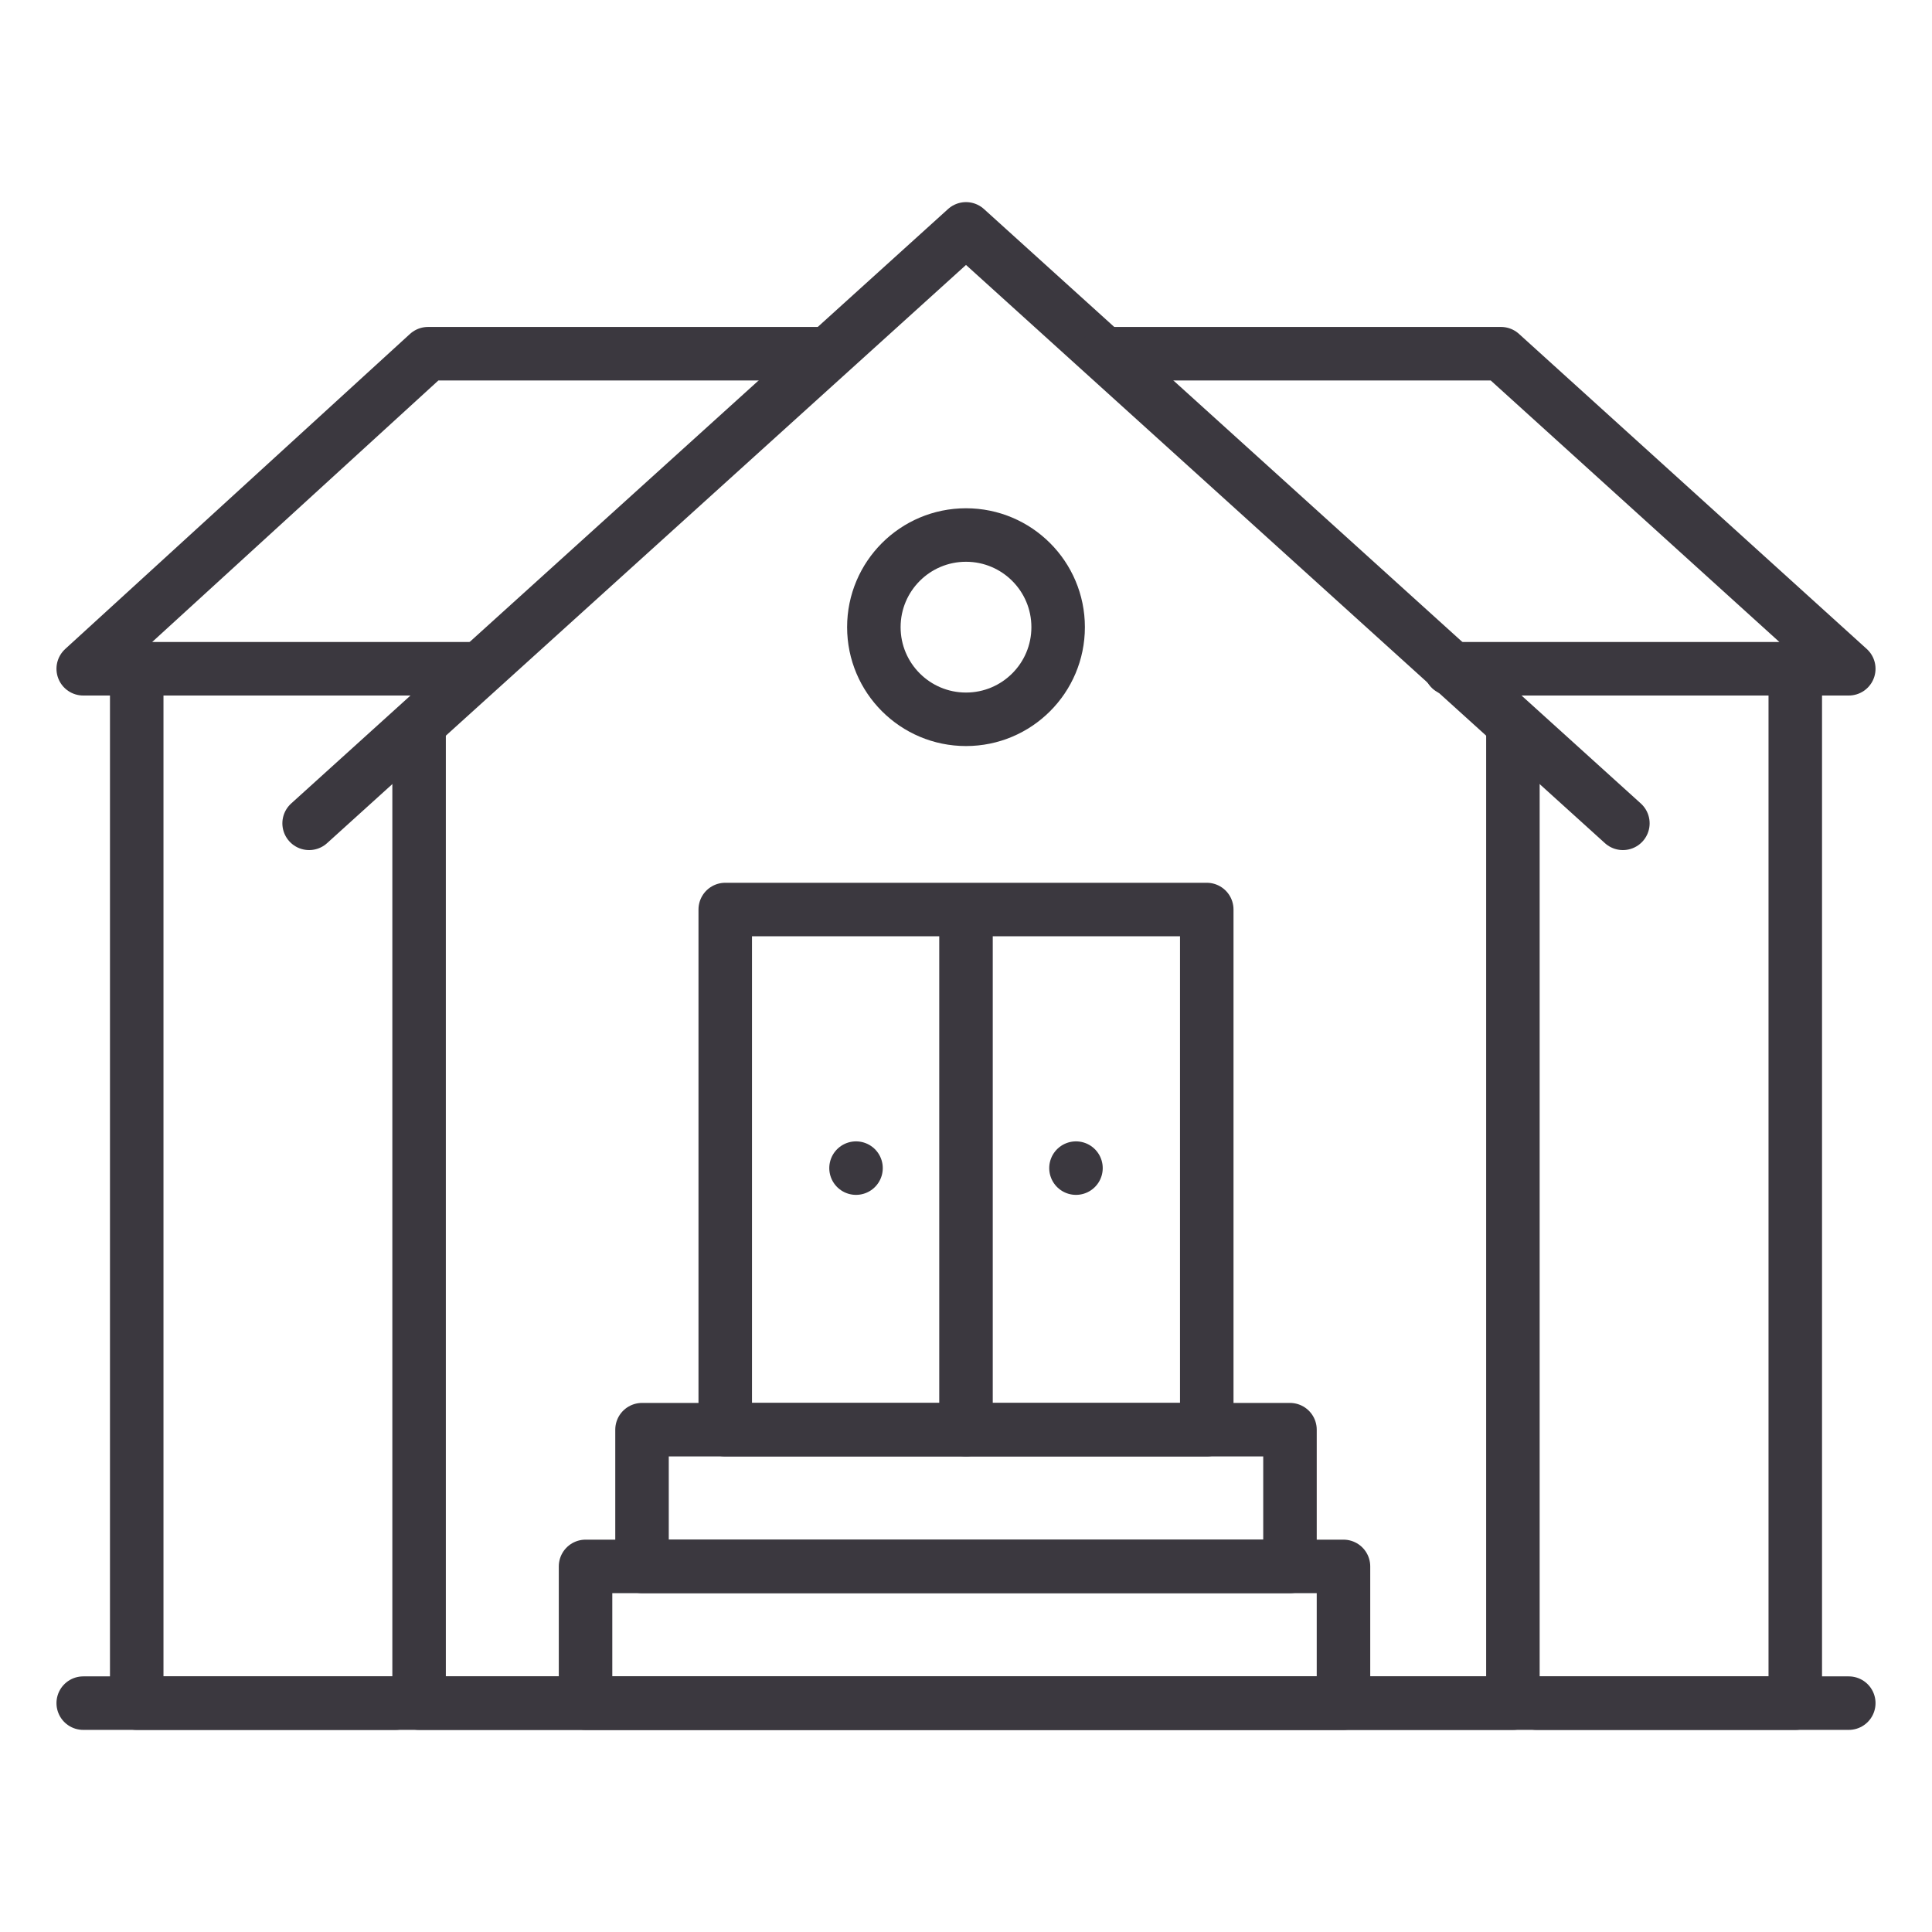
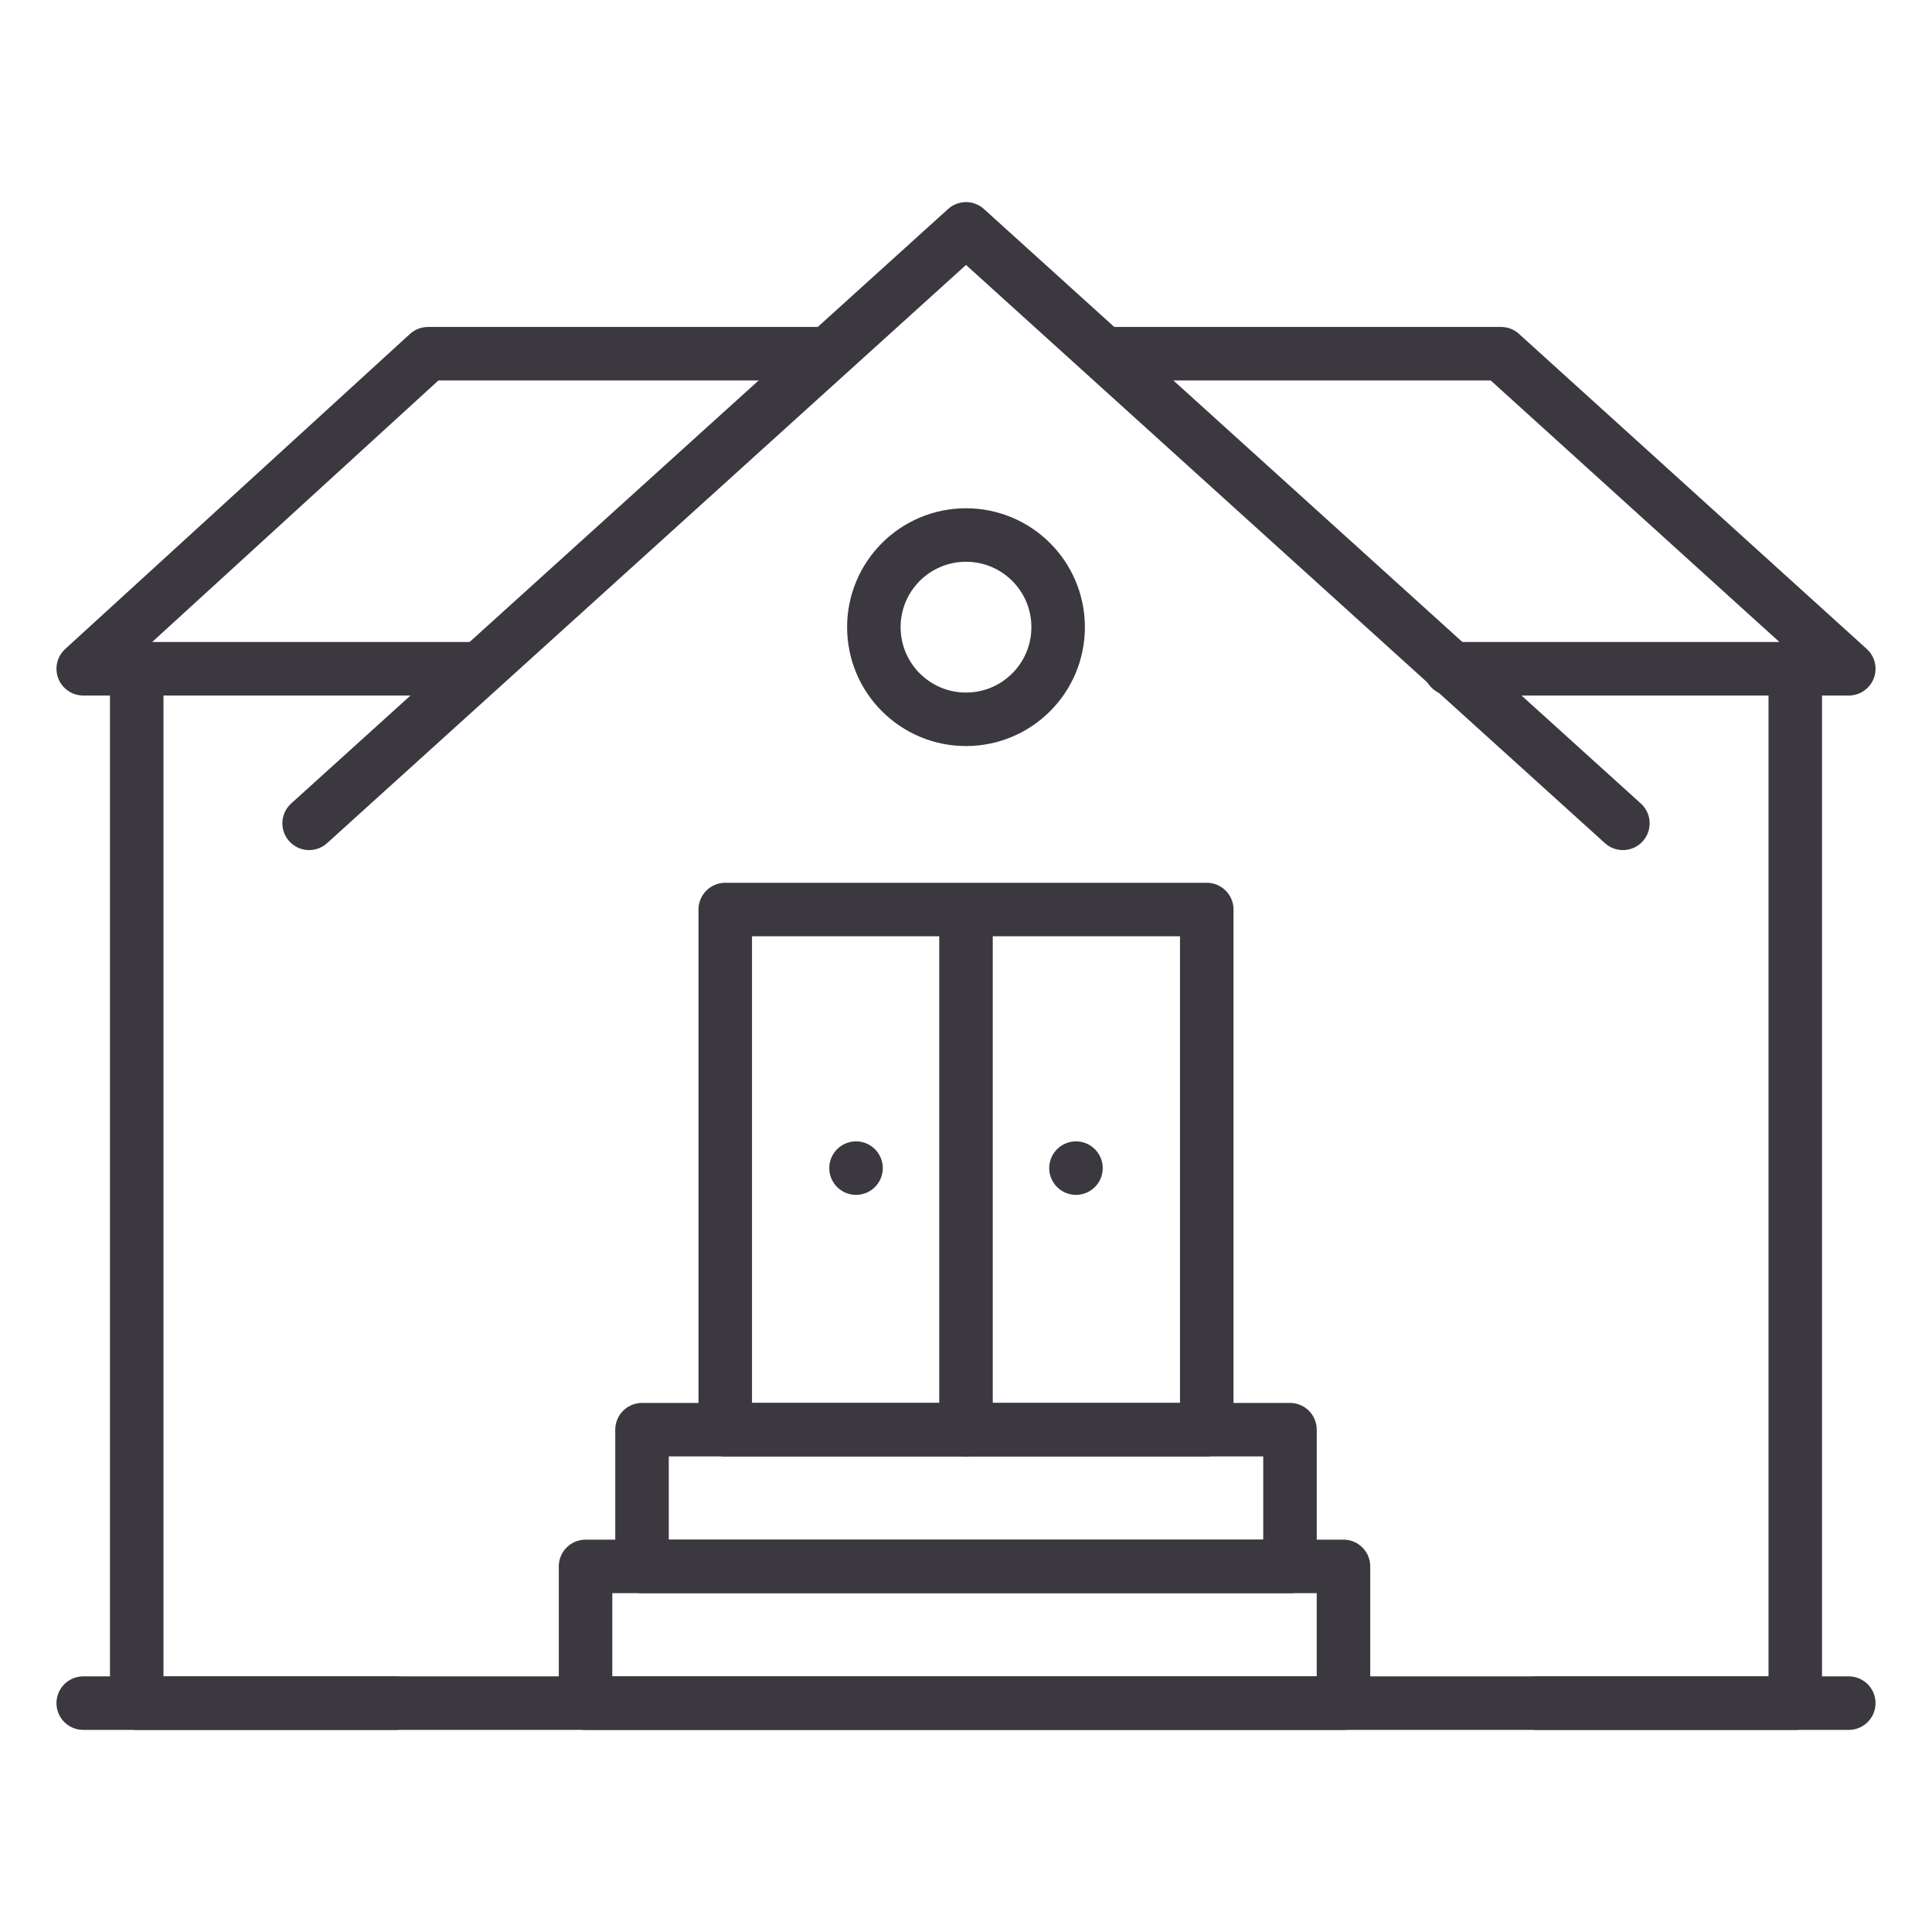
<svg xmlns="http://www.w3.org/2000/svg" version="1.1" id="Layer_1" x="0px" y="0px" viewBox="0 0 65 65" style="enable-background:new 0 0 65 65;" xml:space="preserve">
  <style type="text/css">
	.st0{fill:none;stroke:#3B383F;stroke-width:1.8;stroke-linecap:round;stroke-linejoin:round;stroke-miterlimit:10;}
</style>
  <g>
    <g>
      <line class="st0" x1="28.8" y1="39.3" x2="28.8" y2="39.3" />
      <line class="st0" x1="36.2" y1="39.3" x2="36.2" y2="39.3" />
-       <polyline class="st0" points="50.9,24.4 50.9,57.3 14.1,57.3 14.1,24.4   " />
      <polyline class="st0" points="51.7,57.3 60.4,57.3 60.4,22.5   " />
      <rect x="21.6" y="48.1" class="st0" width="21.8" height="4.6" />
      <rect x="19.7" y="52.7" class="st0" width="25.5" height="4.6" />
      <polyline class="st0" points="54.6,27.7 32.5,7.7 10.4,27.7   " />
      <polyline class="st0" points="48.8,22.5 62.2,22.5 50.5,11.9 37.2,11.9   " />
      <polyline class="st0" points="13.3,57.3 4.6,57.3 4.6,22.5   " />
      <polyline class="st0" points="16.1,22.5 2.8,22.5 14.4,11.9 27.8,11.9   " />
      <line class="st0" x1="32.5" y1="31.1" x2="32.5" y2="48.1" />
      <polygon class="st0" points="40.6,30.6 40.6,48.1 24.4,48.1 24.4,30.6 24.4,30.6 40.6,30.6   " />
      <circle class="st0" cx="32.5" cy="21.1" r="3.1" />
    </g>
    <line class="st0" x1="62.2" y1="57.3" x2="2.8" y2="57.3" />
  </g>
</svg>